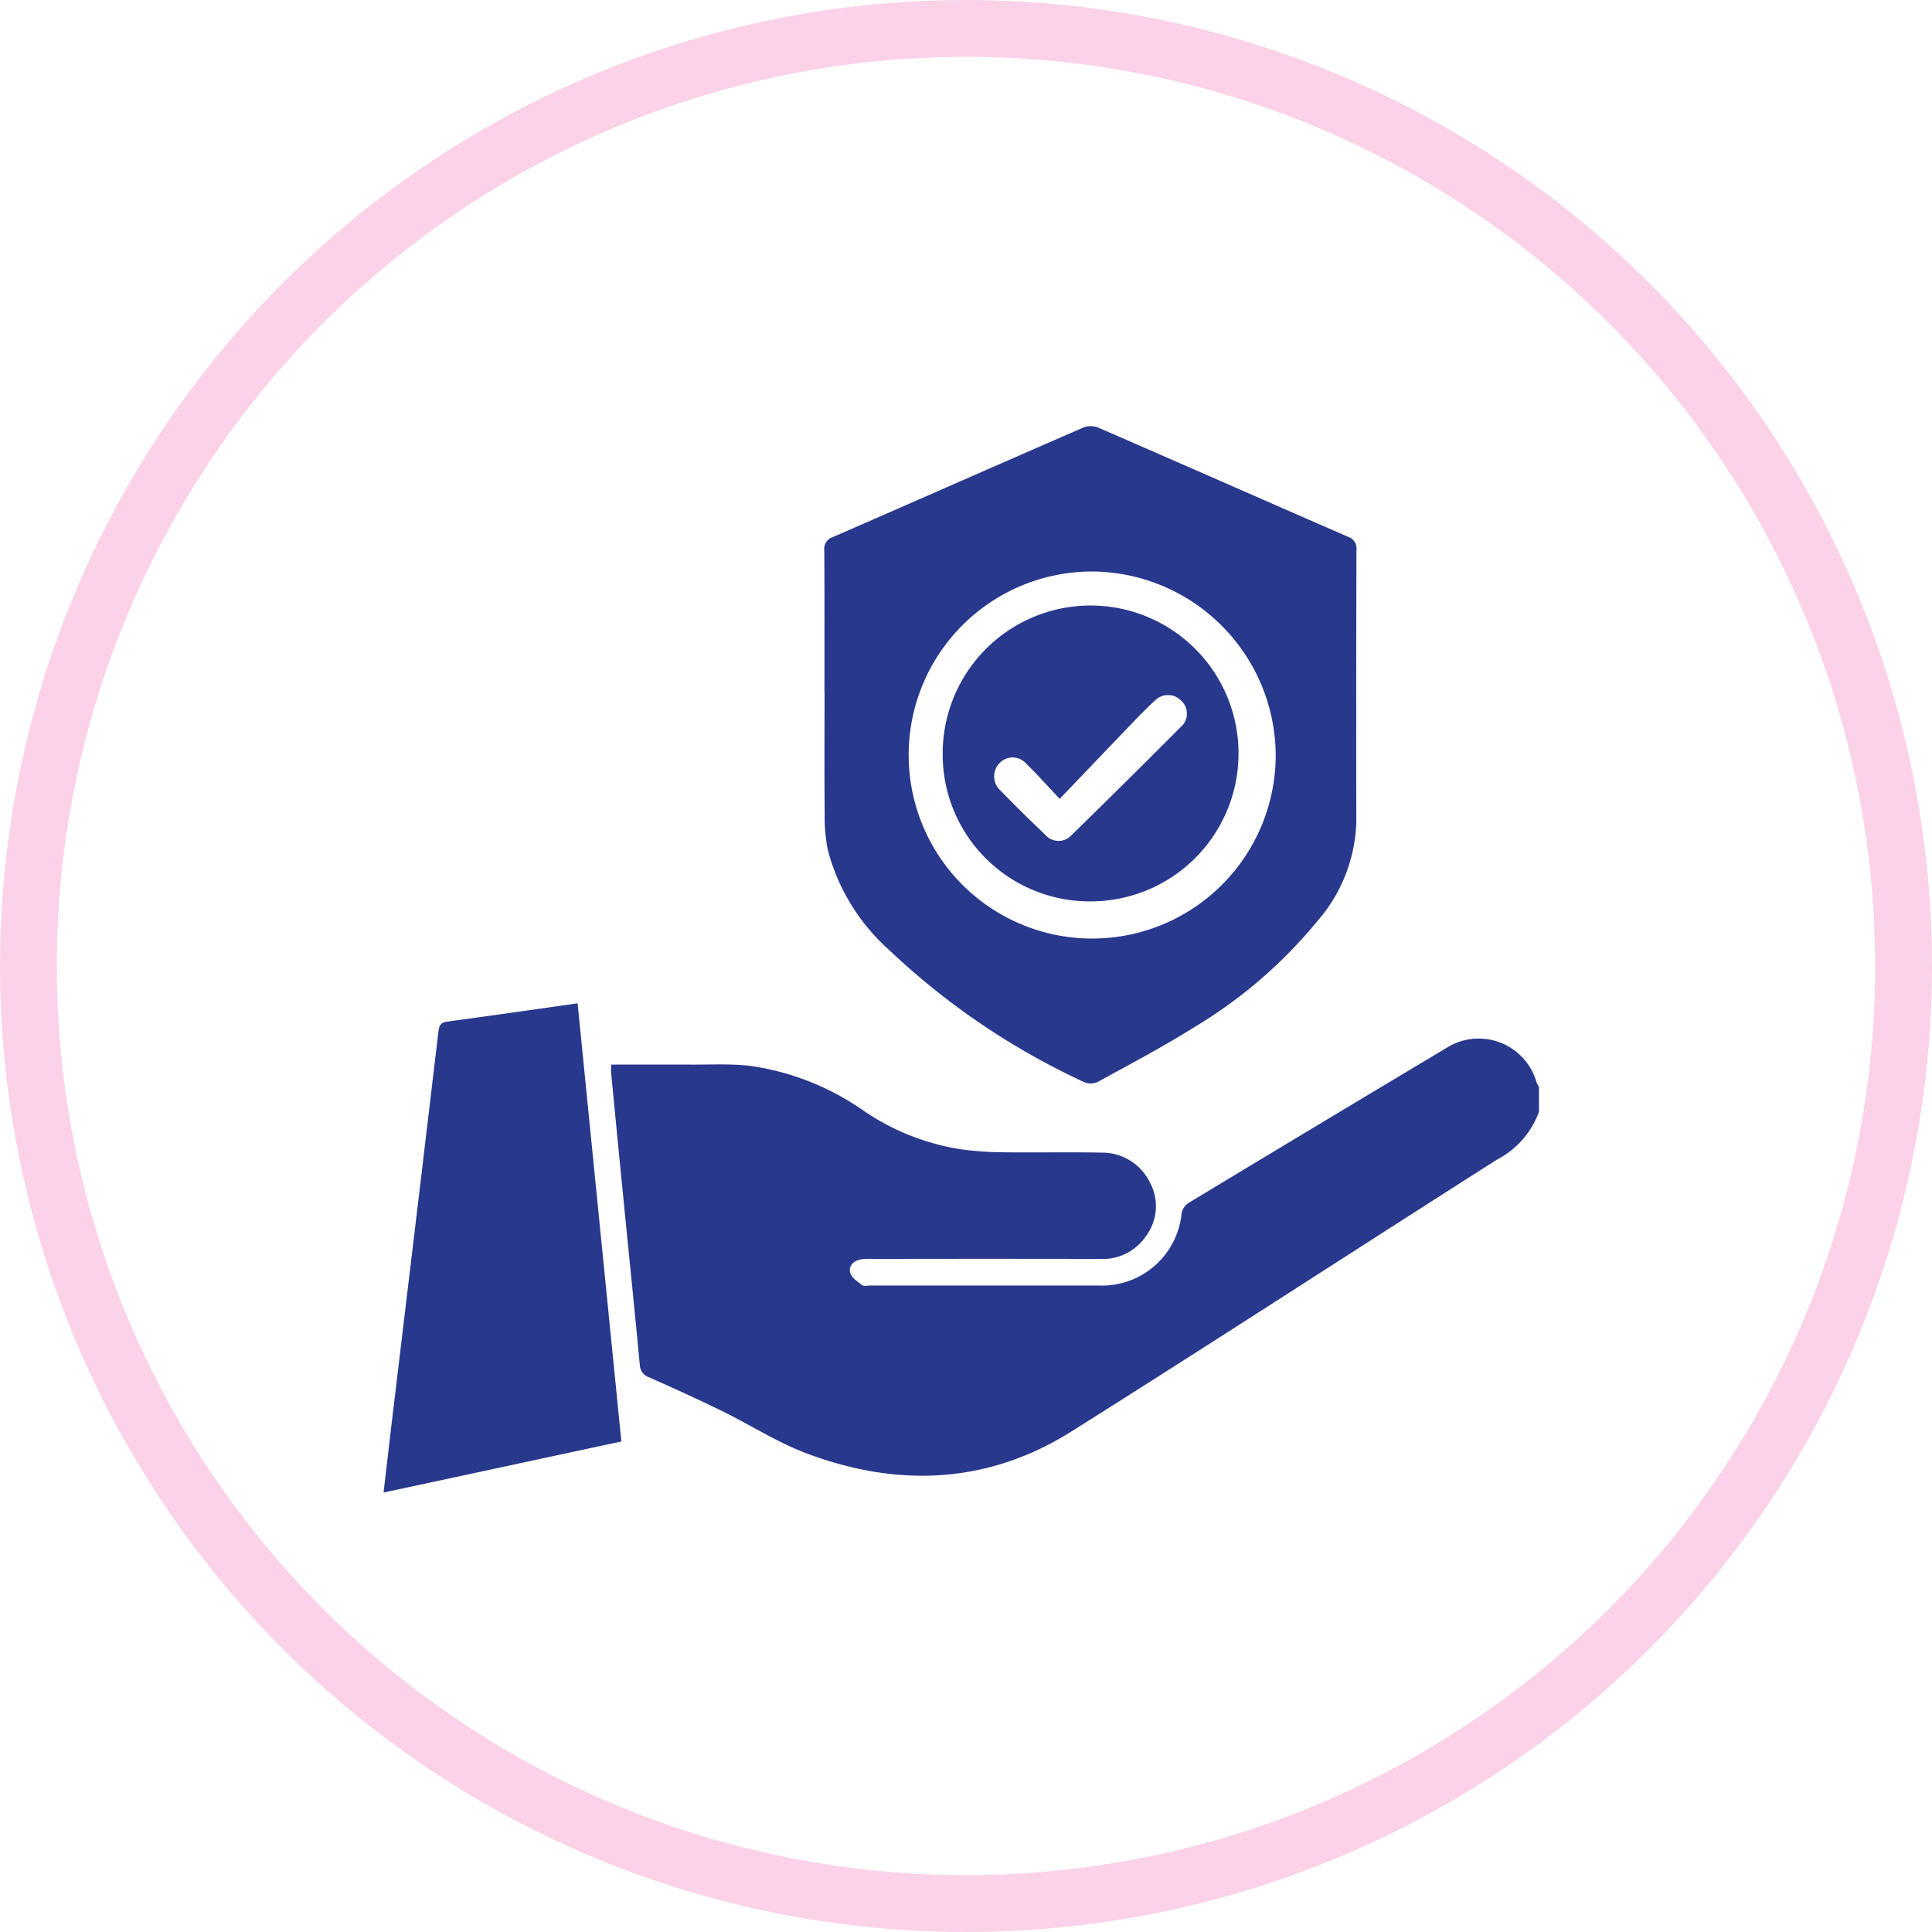
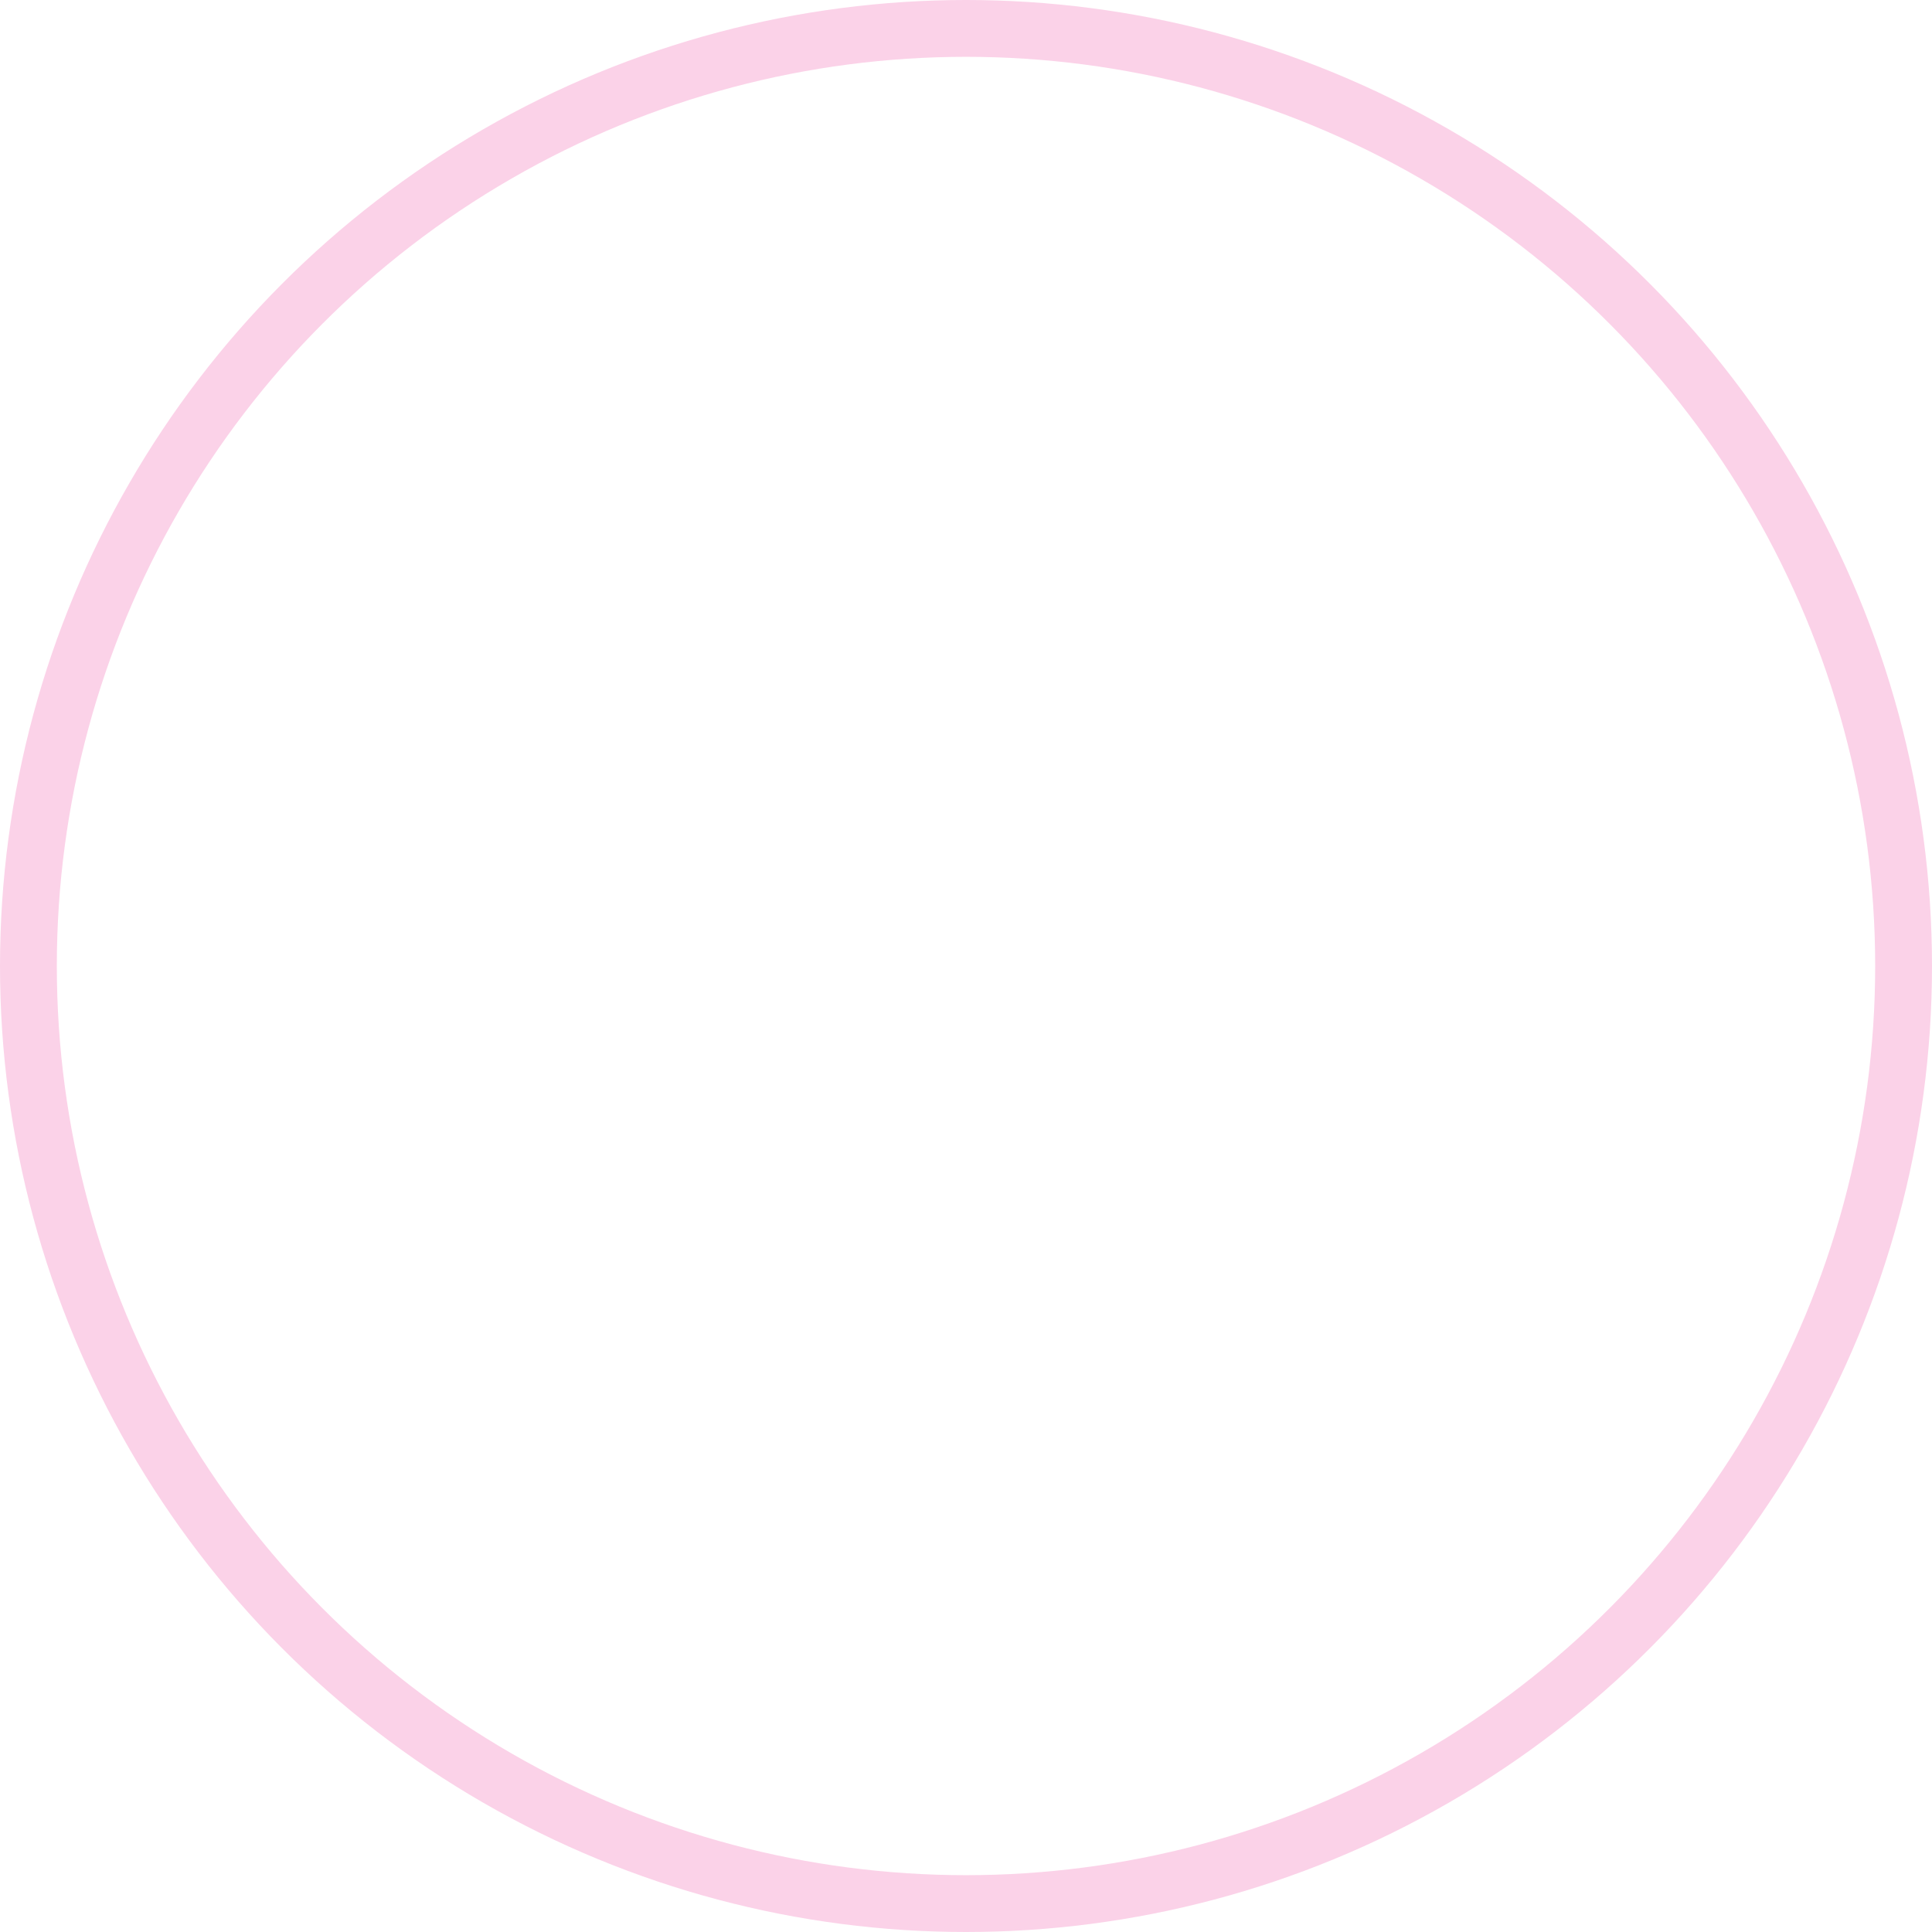
<svg xmlns="http://www.w3.org/2000/svg" width="136" height="136" viewBox="0 0 136 136">
  <defs>
    <clipPath id="clip-path">
-       <rect id="Rectangle_147" data-name="Rectangle 147" width="81.335" height="75.065" fill="#28388d" />
-     </clipPath>
+       </clipPath>
  </defs>
  <g id="Defence_Space" data-name="Defence &amp; Space" transform="translate(-697 -846)">
    <g id="Ellipse_7" data-name="Ellipse 7" transform="translate(697 846)" fill="none" stroke="#fbd2e8" stroke-width="4">
      <circle cx="68" cy="68" r="68" stroke="none" />
      <circle cx="68" cy="68" r="66" fill="none" />
    </g>
    <g id="Group_1127" data-name="Group 1127" transform="translate(724 876)">
      <g id="Group_1126" data-name="Group 1126" clip-path="url(#clip-path)">
-         <path id="Path_345" data-name="Path 345" d="M140.756,208.264a6.149,6.149,0,0,1-2.942,3.36c-10,6.365-19.931,12.826-29.959,19.14-5.895,3.711-12.224,3.966-18.651,1.551-2.063-.776-3.954-2-5.946-2.977-1.684-.825-3.392-1.6-5.107-2.363a.97.97,0,0,1-.693-.9c-.384-4.056-.8-8.109-1.2-12.164q-.415-4.186-.816-8.374c-.017-.177,0-.357,0-.592,1.9,0,3.769-.007,5.643,0,1.349.007,2.708-.063,4.044.077a18.379,18.379,0,0,1,8.116,3.194,16.728,16.728,0,0,0,6.645,2.665,22.177,22.177,0,0,0,3,.235c2.356.034,4.713-.021,7.068.027a3.736,3.736,0,0,1,3.41,2.1A3.5,3.5,0,0,1,113.1,217a3.659,3.659,0,0,1-3.259,1.625q-7.982-.016-15.964,0a5.329,5.329,0,0,0-.793.022c-.542.083-.951.428-.81.96.092.344.523.62.845.87.117.09.36.019.545.019q8.022,0,16.043,0a5.634,5.634,0,0,0,5.891-5.083,1.145,1.145,0,0,1,.472-.718q9.031-5.459,18.09-10.872a4.237,4.237,0,0,1,6.423,2.367,2.7,2.7,0,0,0,.172.333Z" transform="translate(-59.421 -160.005)" fill="#28388d" />
-         <path id="Path_346" data-name="Path 346" d="M146.184,18.678c0-3.309.01-6.618-.011-9.927a.87.87,0,0,1,.607-.947c5.887-2.565,11.762-5.158,17.652-7.717A1.43,1.43,0,0,1,165.454.1c5.865,2.549,11.717,5.129,17.579,7.684a.872.872,0,0,1,.6.953q-.026,9.569-.009,19.139a11.114,11.114,0,0,1-2.73,6.95,33.461,33.461,0,0,1-8.814,7.564c-2.147,1.346-4.4,2.528-6.621,3.75a1.178,1.178,0,0,1-.938.059,51.073,51.073,0,0,1-13.8-9.342,14.274,14.274,0,0,1-4.294-7,11.626,11.626,0,0,1-.227-2.363c-.025-2.938-.01-5.877-.01-8.815M164.95,10.23a12.919,12.919,0,1,0,13,12.945,13,13,0,0,0-13-12.945" transform="translate(-115.148 0)" fill="#28388d" />
+         <path id="Path_346" data-name="Path 346" d="M146.184,18.678c0-3.309.01-6.618-.011-9.927a.87.87,0,0,1,.607-.947c5.887-2.565,11.762-5.158,17.652-7.717c5.865,2.549,11.717,5.129,17.579,7.684a.872.872,0,0,1,.6.953q-.026,9.569-.009,19.139a11.114,11.114,0,0,1-2.73,6.95,33.461,33.461,0,0,1-8.814,7.564c-2.147,1.346-4.4,2.528-6.621,3.75a1.178,1.178,0,0,1-.938.059,51.073,51.073,0,0,1-13.8-9.342,14.274,14.274,0,0,1-4.294-7,11.626,11.626,0,0,1-.227-2.363c-.025-2.938-.01-5.877-.01-8.815M164.95,10.23a12.919,12.919,0,1,0,13,12.945,13,13,0,0,0-13-12.945" transform="translate(-115.148 0)" fill="#28388d" />
        <path id="Path_347" data-name="Path 347" d="M13.66,191.445l3.08,30.835L0,225.877c.187-1.6.356-3.089.534-4.576q1-8.348,2-16.7.663-5.552,1.32-11.106c.045-.375.088-.7.6-.766,3.036-.407,6.067-.846,9.2-1.29" transform="translate(0 -150.812)" fill="#28388d" />
        <path id="Path_348" data-name="Path 348" d="M185.438,70.772a10.413,10.413,0,1,1,10.4,10.318,10.341,10.341,0,0,1-10.4-10.318m8.238,3.1c-.914-.966-1.612-1.755-2.368-2.486a1.266,1.266,0,0,0-1.851-.046,1.331,1.331,0,0,0,.023,1.92q1.548,1.592,3.16,3.123a1.233,1.233,0,0,0,1.85.063q3.889-3.8,7.723-7.648a1.236,1.236,0,0,0,.007-1.843,1.285,1.285,0,0,0-1.852.013c-.472.424-.918.877-1.358,1.334-1.738,1.808-3.469,3.622-5.334,5.571" transform="translate(-146.079 -47.639)" fill="#28388d" />
      </g>
    </g>
  </g>
</svg>